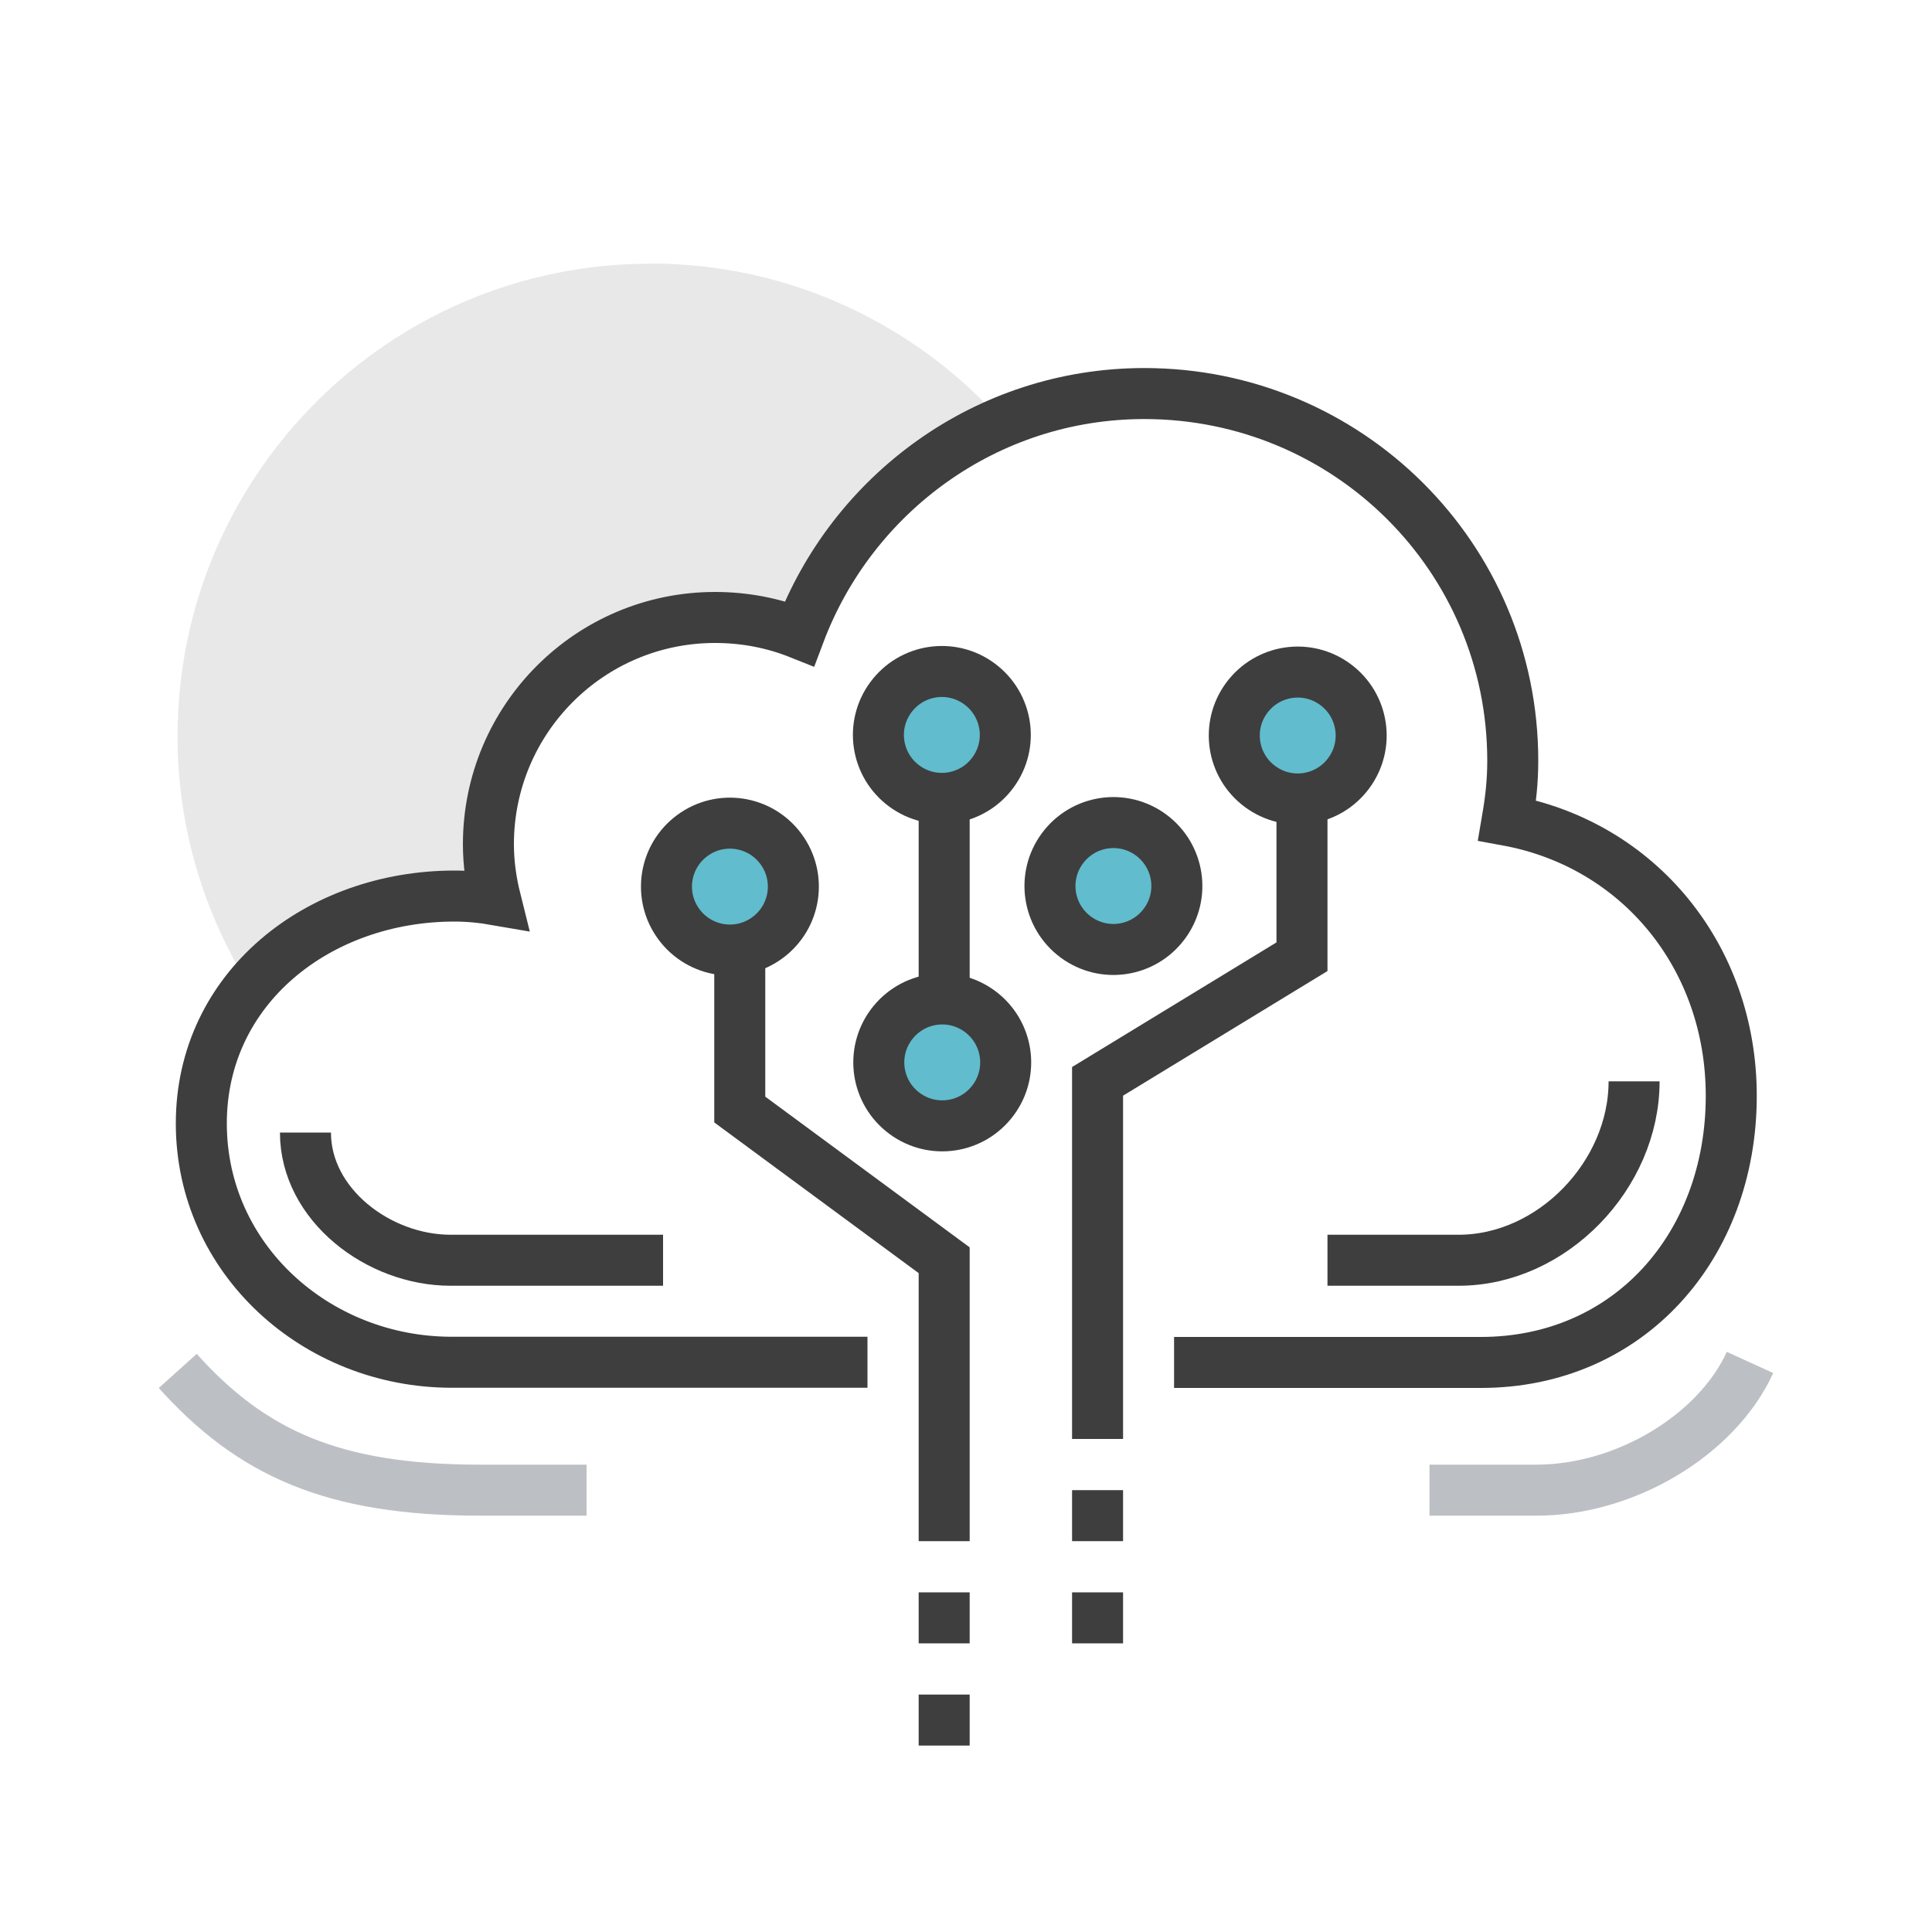
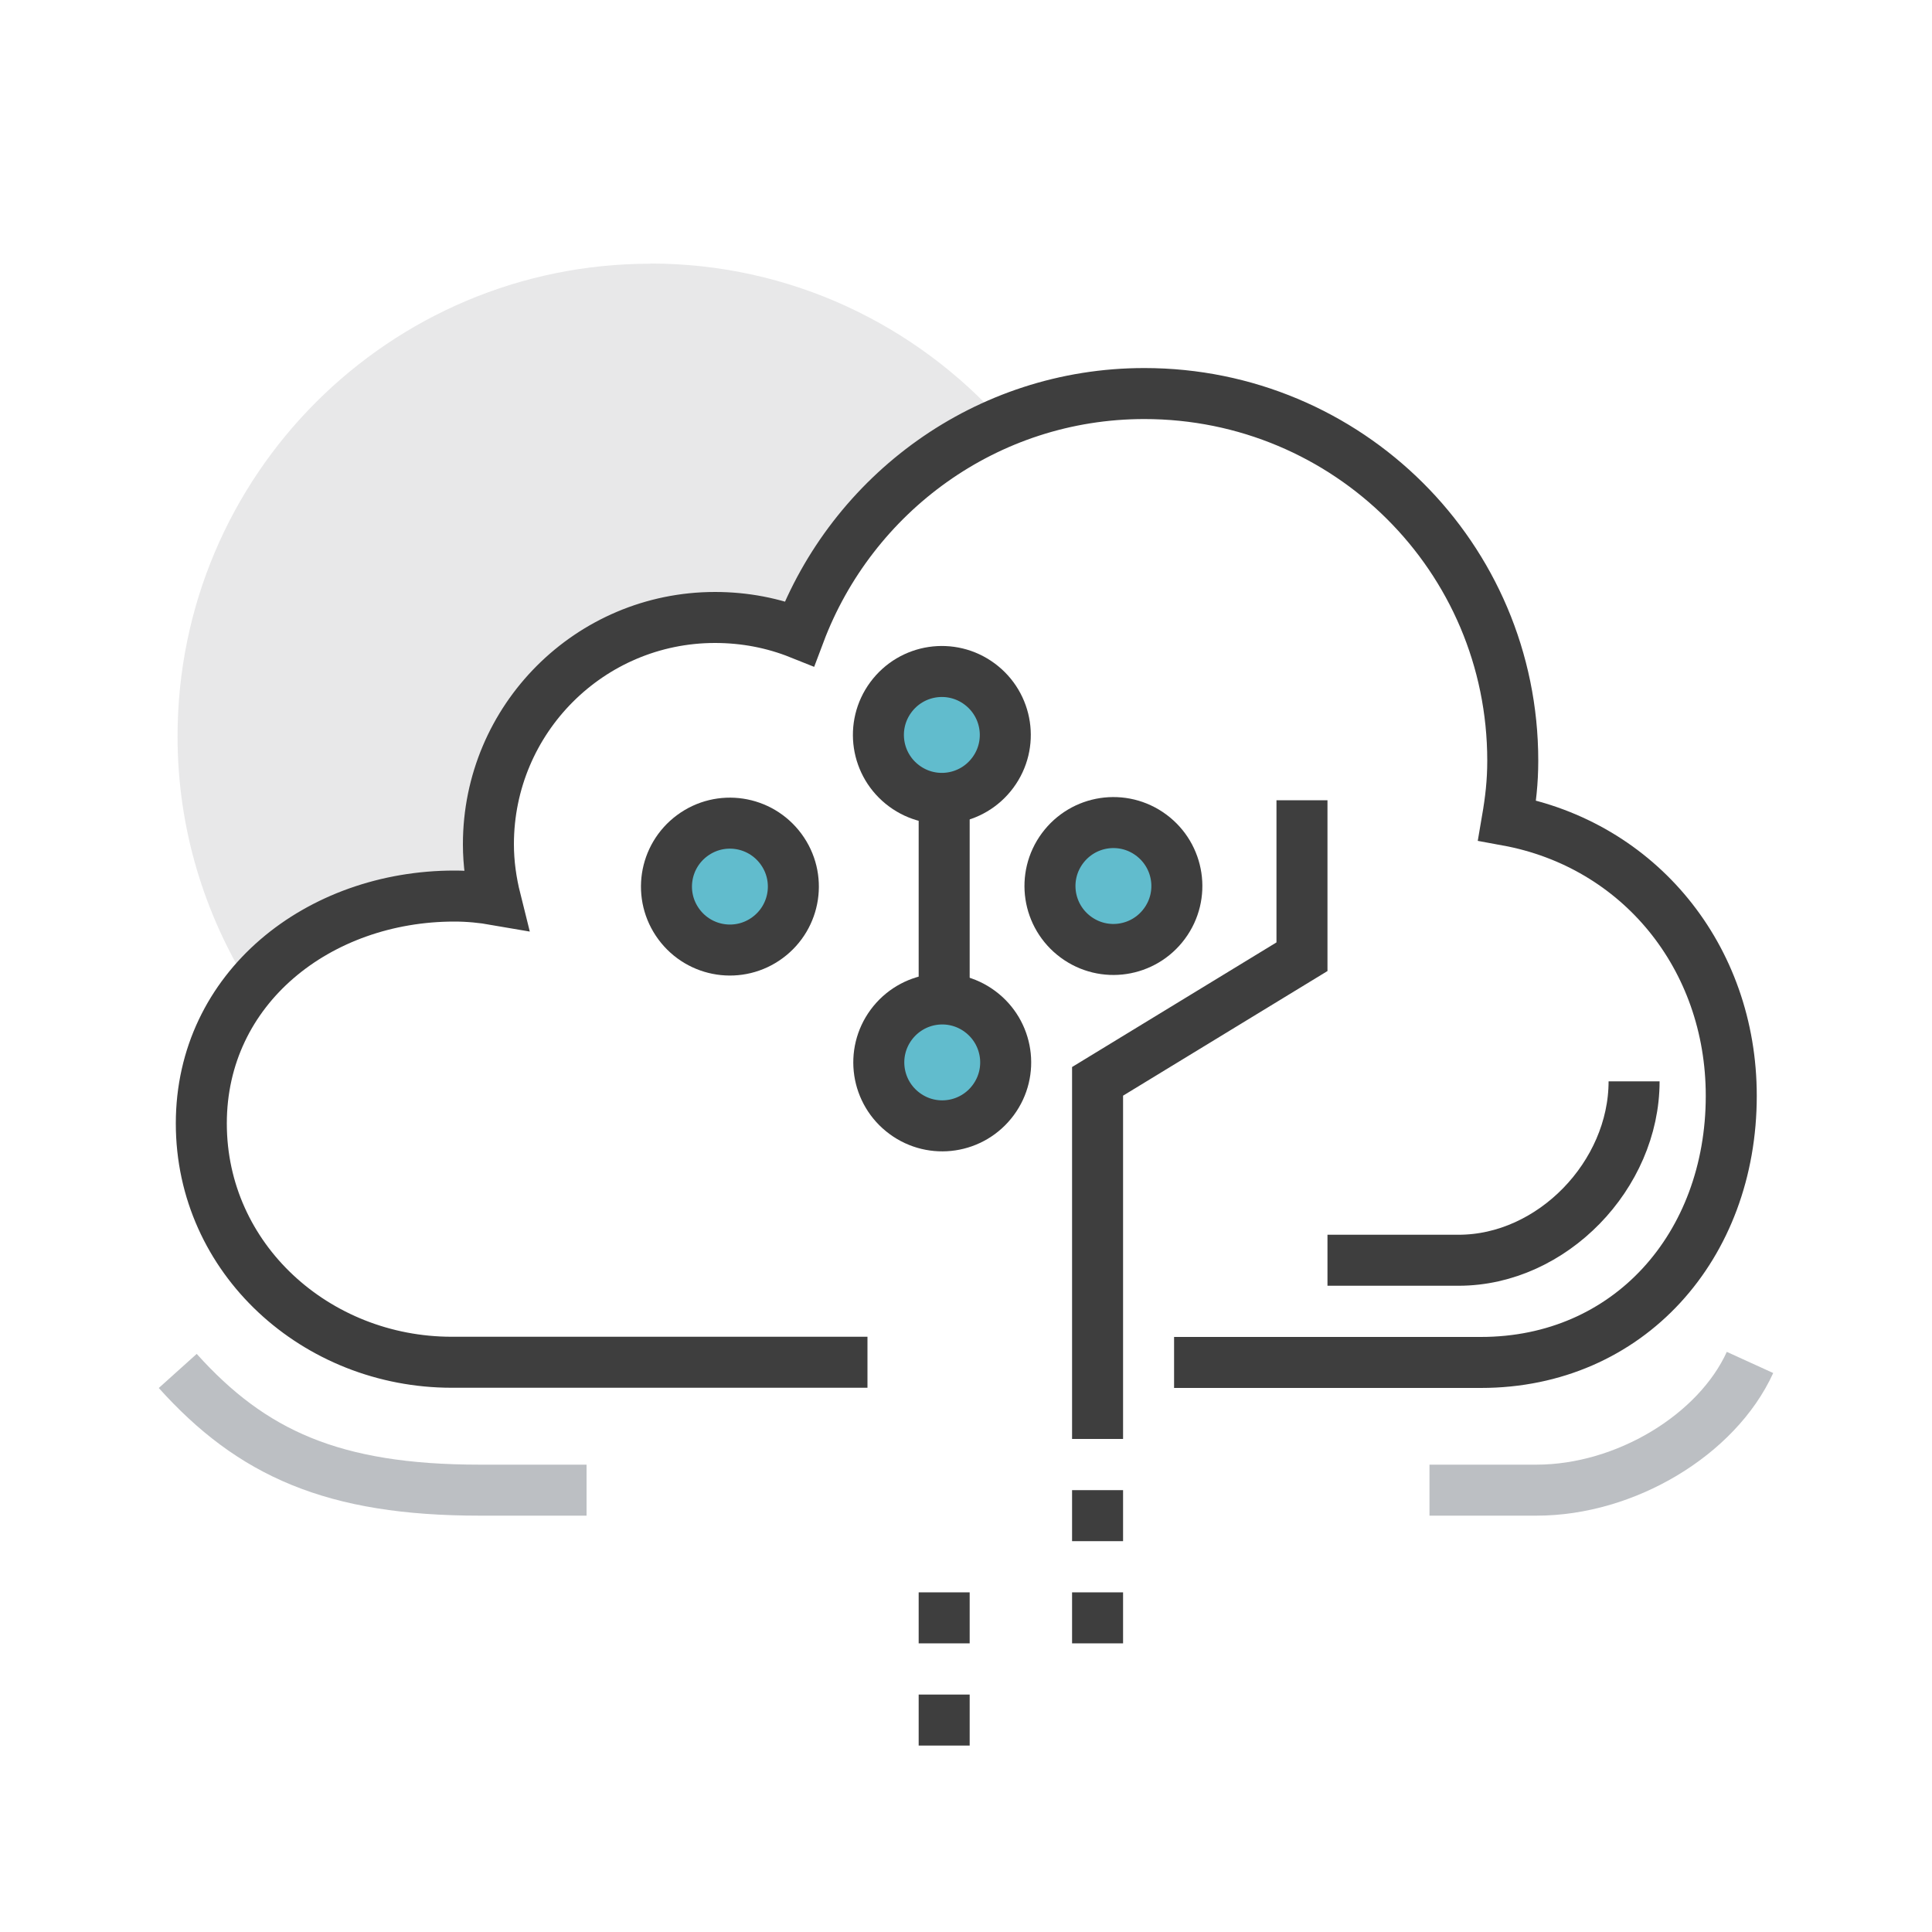
<svg xmlns="http://www.w3.org/2000/svg" id="Layer_1" data-name="Layer 1" viewBox="0 0 100 100">
  <defs>
    <style>
      .cls-1 {
        stroke: #bcbfc3;
      }

      .cls-1, .cls-2, .cls-3 {
        stroke-miterlimit: 10;
        stroke-width: 2.64px;
      }

      .cls-1, .cls-3 {
        fill: none;
      }

      .cls-4 {
        fill: #e8e8e9;
      }

      .cls-2 {
        fill: #61bccd;
      }

      .cls-2, .cls-3 {
        stroke: #3e3e3e;
      }
    </style>
  </defs>
  <path class="cls-4" d="M33.66,13.65c-13.51,0-24.47,10.95-24.47,24.47,0,4.77,1.39,9.2,3.74,12.96,2.42-2.94,6.32-4.7,10.59-4.7.73,0,1.43.07,2.13.19-.23-.92-.37-1.88-.37-2.87,0-6.48,5.25-11.74,11.73-11.74,1.54,0,3.02.29,4.37.83,1.85-4.93,5.68-8.91,10.52-10.95-4.48-5.02-10.98-8.2-18.24-8.2Z" />
  <path class="cls-3" d="M60.77,70.52h15.88c7.65,0,12.96-6.02,12.96-13.8,0-7.19-4.78-13.01-11.6-14.26.18-1.05.29-1.98.29-3.09,0-10.53-8.54-19-19.07-19-8.18,0-15.13,5.19-17.85,12.42-1.35-.54-2.82-.83-4.37-.83-6.48,0-11.73,5.26-11.73,11.74,0,.99.14,1.95.37,2.87-.69-.12-1.4-.19-2.13-.19-7.03,0-13.1,4.75-13.1,11.77s5.96,12.36,12.96,12.36h21.52" />
  <path class="cls-1" d="M9.2,70.96c3.83,4.26,8.04,6.17,15.62,6.17h5.54" />
  <path class="cls-1" d="M90.58,70.52c-1.71,3.75-6.45,6.61-11.05,6.61h-5.54" />
  <line class="cls-3" x1="48.87" y1="52" x2="48.87" y2="41.42" />
  <polyline class="cls-3" points="67.39 41.42 67.39 49.52 56.81 55.97 56.81 74.48" />
-   <path class="cls-2" d="M65.22,40.71c-1.46-1.08-1.77-3.13-.69-4.59,1.08-1.46,3.13-1.77,4.59-.69,1.46,1.08,1.77,3.13.69,4.59-1.08,1.46-3.13,1.77-4.59.69Z" />
  <path class="cls-2" d="M55.68,48.5c-1.46-1.08-1.77-3.13-.69-4.59,1.08-1.46,3.13-1.77,4.59-.69,1.46,1.08,1.77,3.13.69,4.59-1.08,1.46-3.13,1.77-4.59.69Z" />
  <path class="cls-2" d="M46.82,57.63c-1.46-1.08-1.77-3.13-.69-4.59,1.08-1.46,3.13-1.77,4.59-.69,1.46,1.08,1.77,3.13.69,4.59-1.08,1.46-3.13,1.77-4.59.69Z" />
-   <polyline class="cls-3" points="38.29 49.36 38.29 57.43 48.87 65.23 48.87 79.77" />
  <path class="cls-2" d="M39.73,48.53c1.46-1.08,1.77-3.13.69-4.59-1.08-1.46-3.13-1.77-4.59-.69-1.46,1.08-1.77,3.13-.69,4.59,1.08,1.46,3.13,1.77,4.59.69Z" />
  <path class="cls-2" d="M46.8,40.68c-1.46-1.08-1.77-3.13-.69-4.59,1.08-1.46,3.13-1.77,4.59-.69,1.46,1.08,1.77,3.13.69,4.59-1.08,1.46-3.13,1.77-4.59.69Z" />
  <path class="cls-3" d="M68.71,65.23h6.79c4.84,0,9.08-4.41,9.08-9.26" />
-   <path class="cls-3" d="M34.32,65.23h-11c-3.73,0-7.51-2.88-7.51-6.61" />
  <line class="cls-3" x1="56.81" y1="77.13" x2="56.81" y2="79.77" />
  <line class="cls-3" x1="56.81" y1="82.42" x2="56.81" y2="85.06" />
  <line class="cls-3" x1="48.87" y1="82.42" x2="48.87" y2="85.06" />
  <line class="cls-3" x1="48.87" y1="87.71" x2="48.87" y2="90.35" />
</svg>